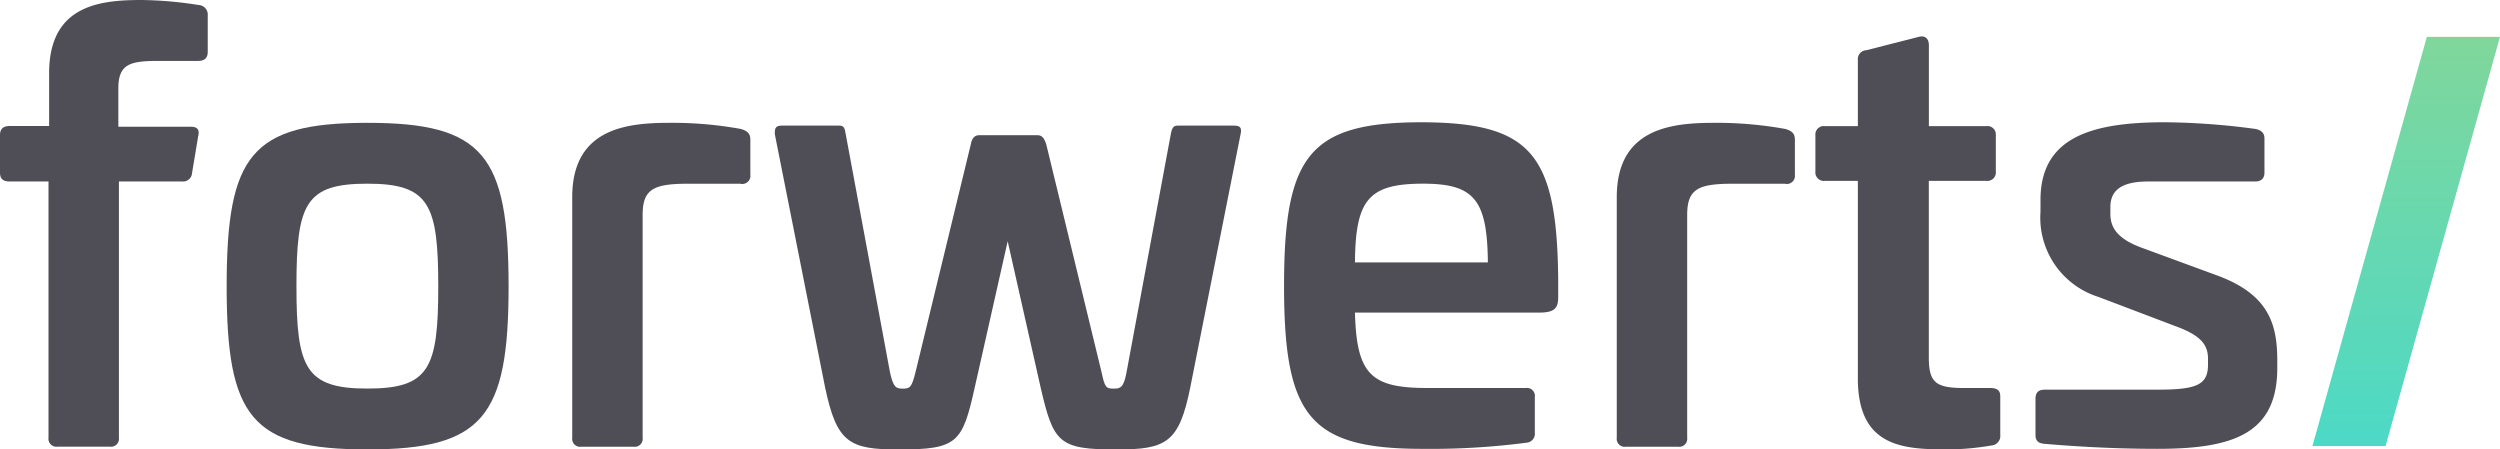
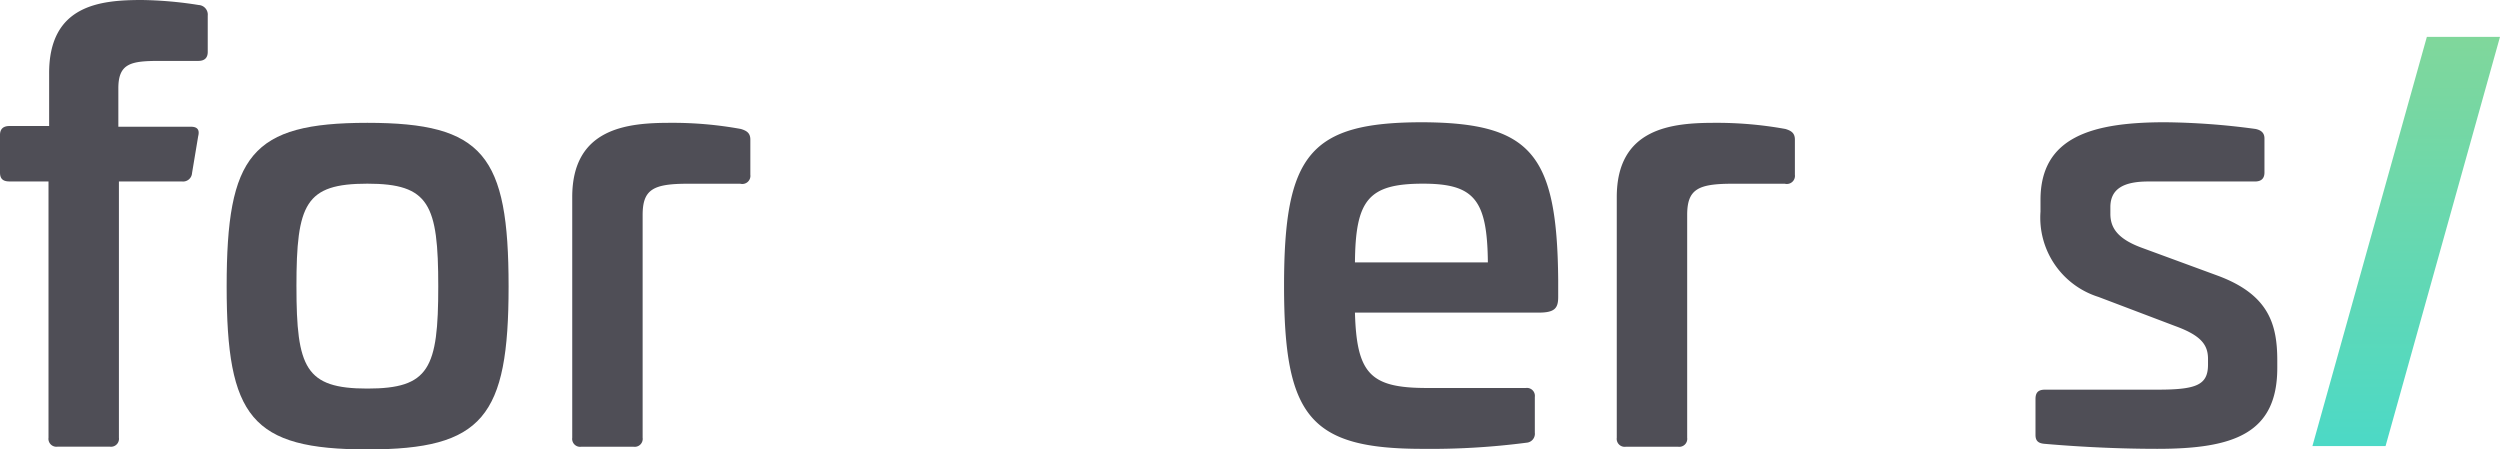
<svg xmlns="http://www.w3.org/2000/svg" id="Group_744" data-name="Group 744" width="166.882" height="30" viewBox="0 0 166.882 30">
  <defs>
    <linearGradient id="linear-gradient" x1="0.5" x2="0.5" y2="1" gradientUnits="objectBoundingBox">
      <stop offset="0" stop-color="#80d79b" />
      <stop offset="1" stop-color="#4cd9c6" />
    </linearGradient>
  </defs>
  <path id="Path_11" data-name="Path 11" d="M13.267.335a.642.642,0,0,1,.6.708V3.466c0,.373-.186.6-.634.6H10.658c-1.9,0-2.758.149-2.758,1.826V8.46h4.845c.41,0,.6.186.484.634l-.41,2.46a.6.6,0,0,1-.671.559H7.938V29.217a.532.532,0,0,1-.6.6h-3.5a.532.532,0,0,1-.6-.6V12.112H.634c-.447,0-.634-.186-.634-.6v-2.5c0-.373.186-.6.634-.6H3.28V4.957C3.242.335,6.671,0,9.466,0A26.185,26.185,0,0,1,13.267.335Z" fill="#4f4e56" />
  <path id="Path_12" data-name="Path 12" d="M59.42,32.919c0,8.72-1.714,10.882-9.429,10.882C42.24,43.8,40.6,41.64,40.6,32.919,40.6,24.161,42.24,22,49.991,22S59.42,24.161,59.42,32.919Zm-14.161,0c0,5.441.6,6.82,4.733,6.82s4.733-1.342,4.733-6.82-.6-6.857-4.733-6.857S45.258,27.4,45.258,32.919Z" transform="translate(-25.47 -13.801)" fill="#4f4e56" />
  <path id="Path_13" data-name="Path 13" d="M113.755,22.41c.373.112.634.261.634.708v2.348a.543.543,0,0,1-.671.6h-3.5c-2.311,0-3.019.373-3.019,2.087v14.87a.532.532,0,0,1-.6.6h-3.5a.532.532,0,0,1-.6-.6V26.957c0-4.621,3.689-4.957,6.522-4.957A25.383,25.383,0,0,1,113.755,22.41Z" transform="translate(-64.301 -13.801)" fill="#4f4e56" />
-   <path id="Path_14" data-name="Path 14" d="M169.422,22.5c.41,0,.559.112.447.6l-3.354,16.882c-.745,3.689-1.6,4.137-4.919,4.137-3.876,0-4.211-.447-5.068-4.137l-2.2-9.764-2.2,9.764c-.82,3.689-1.155,4.137-5.068,4.137-3.317,0-4.137-.447-4.919-4.137L138.789,23.1c-.037-.447.075-.6.447-.6h3.839c.3,0,.373.112.447.6l2.944,15.839c.224,1.043.41,1.118.857,1.118.484,0,.6-.075.857-1.118l3.689-15.2c.075-.41.261-.6.559-.6H156.3c.3,0,.447.149.6.6l3.689,15.2c.224,1.043.3,1.118.82,1.118.447,0,.671-.075.857-1.118L165.211,23.1c.075-.447.186-.6.447-.6h3.764Z" transform="translate(-87.062 -14.115)" fill="#4f4e56" />
  <path id="Path_15" data-name="Path 15" d="M248.3,32.409v1.155c0,.745-.224,1.043-1.3,1.043H234.733c.112,4.1,1.043,5.031,4.807,5.031h6.6a.532.532,0,0,1,.6.6V42.62a.6.6,0,0,1-.559.671,49.557,49.557,0,0,1-6.932.41C231.714,43.7,230,41.54,230,32.819c0-8.758,1.714-10.919,9.242-10.919C246.509,21.937,248.224,24.024,248.3,32.409Zm-13.565-1.155h8.87C243.565,27.08,242.708,26,239.28,26,235.627,26,234.77,27.08,234.733,31.254Z" transform="translate(-144.286 -13.739)" fill="#4f4e56" />
  <path id="Path_16" data-name="Path 16" d="M300.855,22.41c.373.112.634.261.634.708v2.348a.543.543,0,0,1-.671.6h-3.5c-2.311,0-3.019.373-3.019,2.087v14.87a.532.532,0,0,1-.6.6h-3.5a.532.532,0,0,1-.6-.6V26.957c0-4.621,3.689-4.957,6.522-4.957A25.657,25.657,0,0,1,300.855,22.41Z" transform="translate(-181.675 -13.801)" fill="#4f4e56" />
-   <path id="Path_17" data-name="Path 17" d="M332.094,6.552c.41-.112.671.112.671.559v5.4H336.6a.559.559,0,0,1,.634.6v2.422a.57.57,0,0,1-.634.634h-3.839V27.943c0,1.714.484,2.05,2.385,2.05h1.714c.447,0,.671.149.671.559v2.571a.639.639,0,0,1-.6.708,17.977,17.977,0,0,1-2.758.261c-3.019,0-6.149-.075-6.149-4.733V16.167h-2.2a.57.57,0,0,1-.634-.634V13.111a.56.56,0,0,1,.634-.6h2.2V8.08a.588.588,0,0,1,.559-.634Z" transform="translate(-204.007 -4.092)" fill="#4f4e56" />
  <path id="Path_18" data-name="Path 18" d="M379.283,22.347c.373.075.6.261.6.634v2.273c0,.373-.186.6-.634.6h-7.118c-1.64,0-2.534.484-2.534,1.714v.447c0,.932.484,1.677,2.124,2.273l5.068,1.863c3.391,1.267,3.95,3.242,3.95,5.665V38.3c0,4.4-2.944,5.4-8.012,5.4-3.354,0-6.261-.224-7.528-.335-.447-.037-.6-.224-.6-.6V40.384c0-.41.149-.634.634-.634h7.491c2.609,0,3.391-.3,3.391-1.677V37.7c0-.932-.447-1.565-2.2-2.2l-5.106-1.938a5.547,5.547,0,0,1-3.876-5.7V27.08c0-4.211,3.466-5.18,8.311-5.18A47.517,47.517,0,0,1,379.283,22.347Z" transform="translate(-228.724 -13.739)" fill="#4f4e56" />
  <path id="Path_19" data-name="Path 19" d="M421.84,6.6,414.2,33.917h4.882L426.722,6.6Z" transform="translate(-259.84 -4.14)" fill="url(#linear-gradient)" />
</svg>